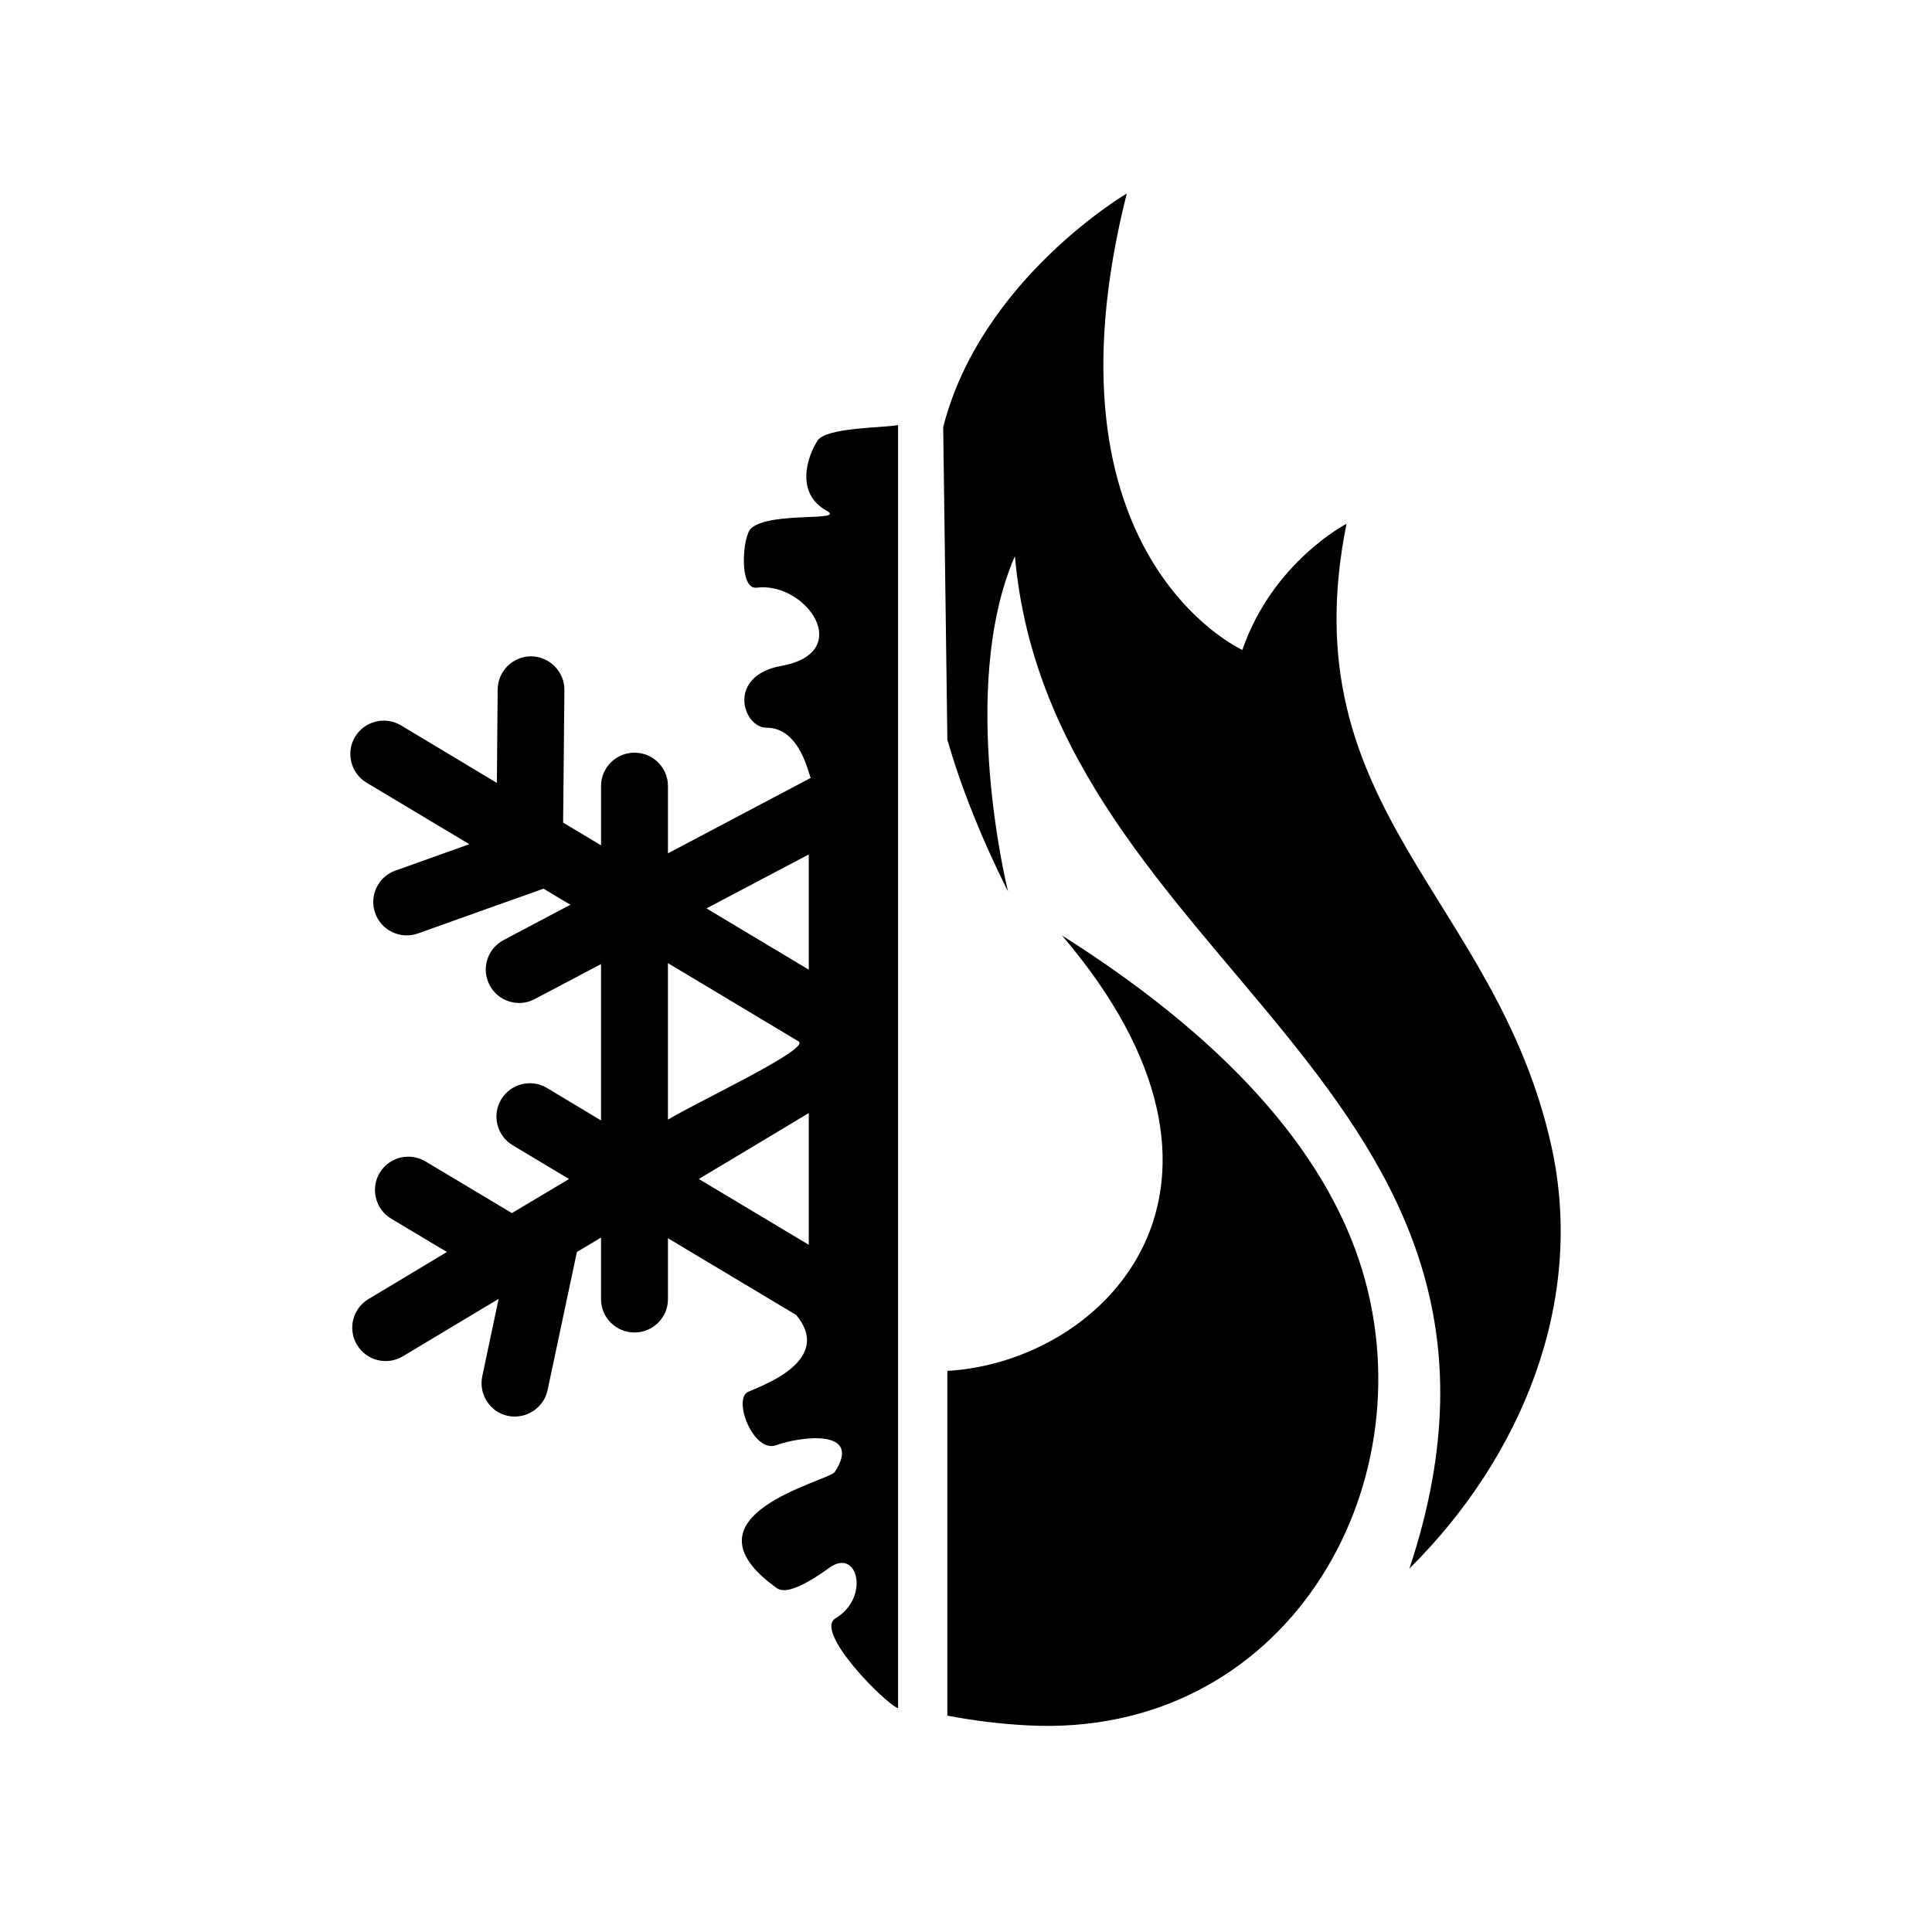
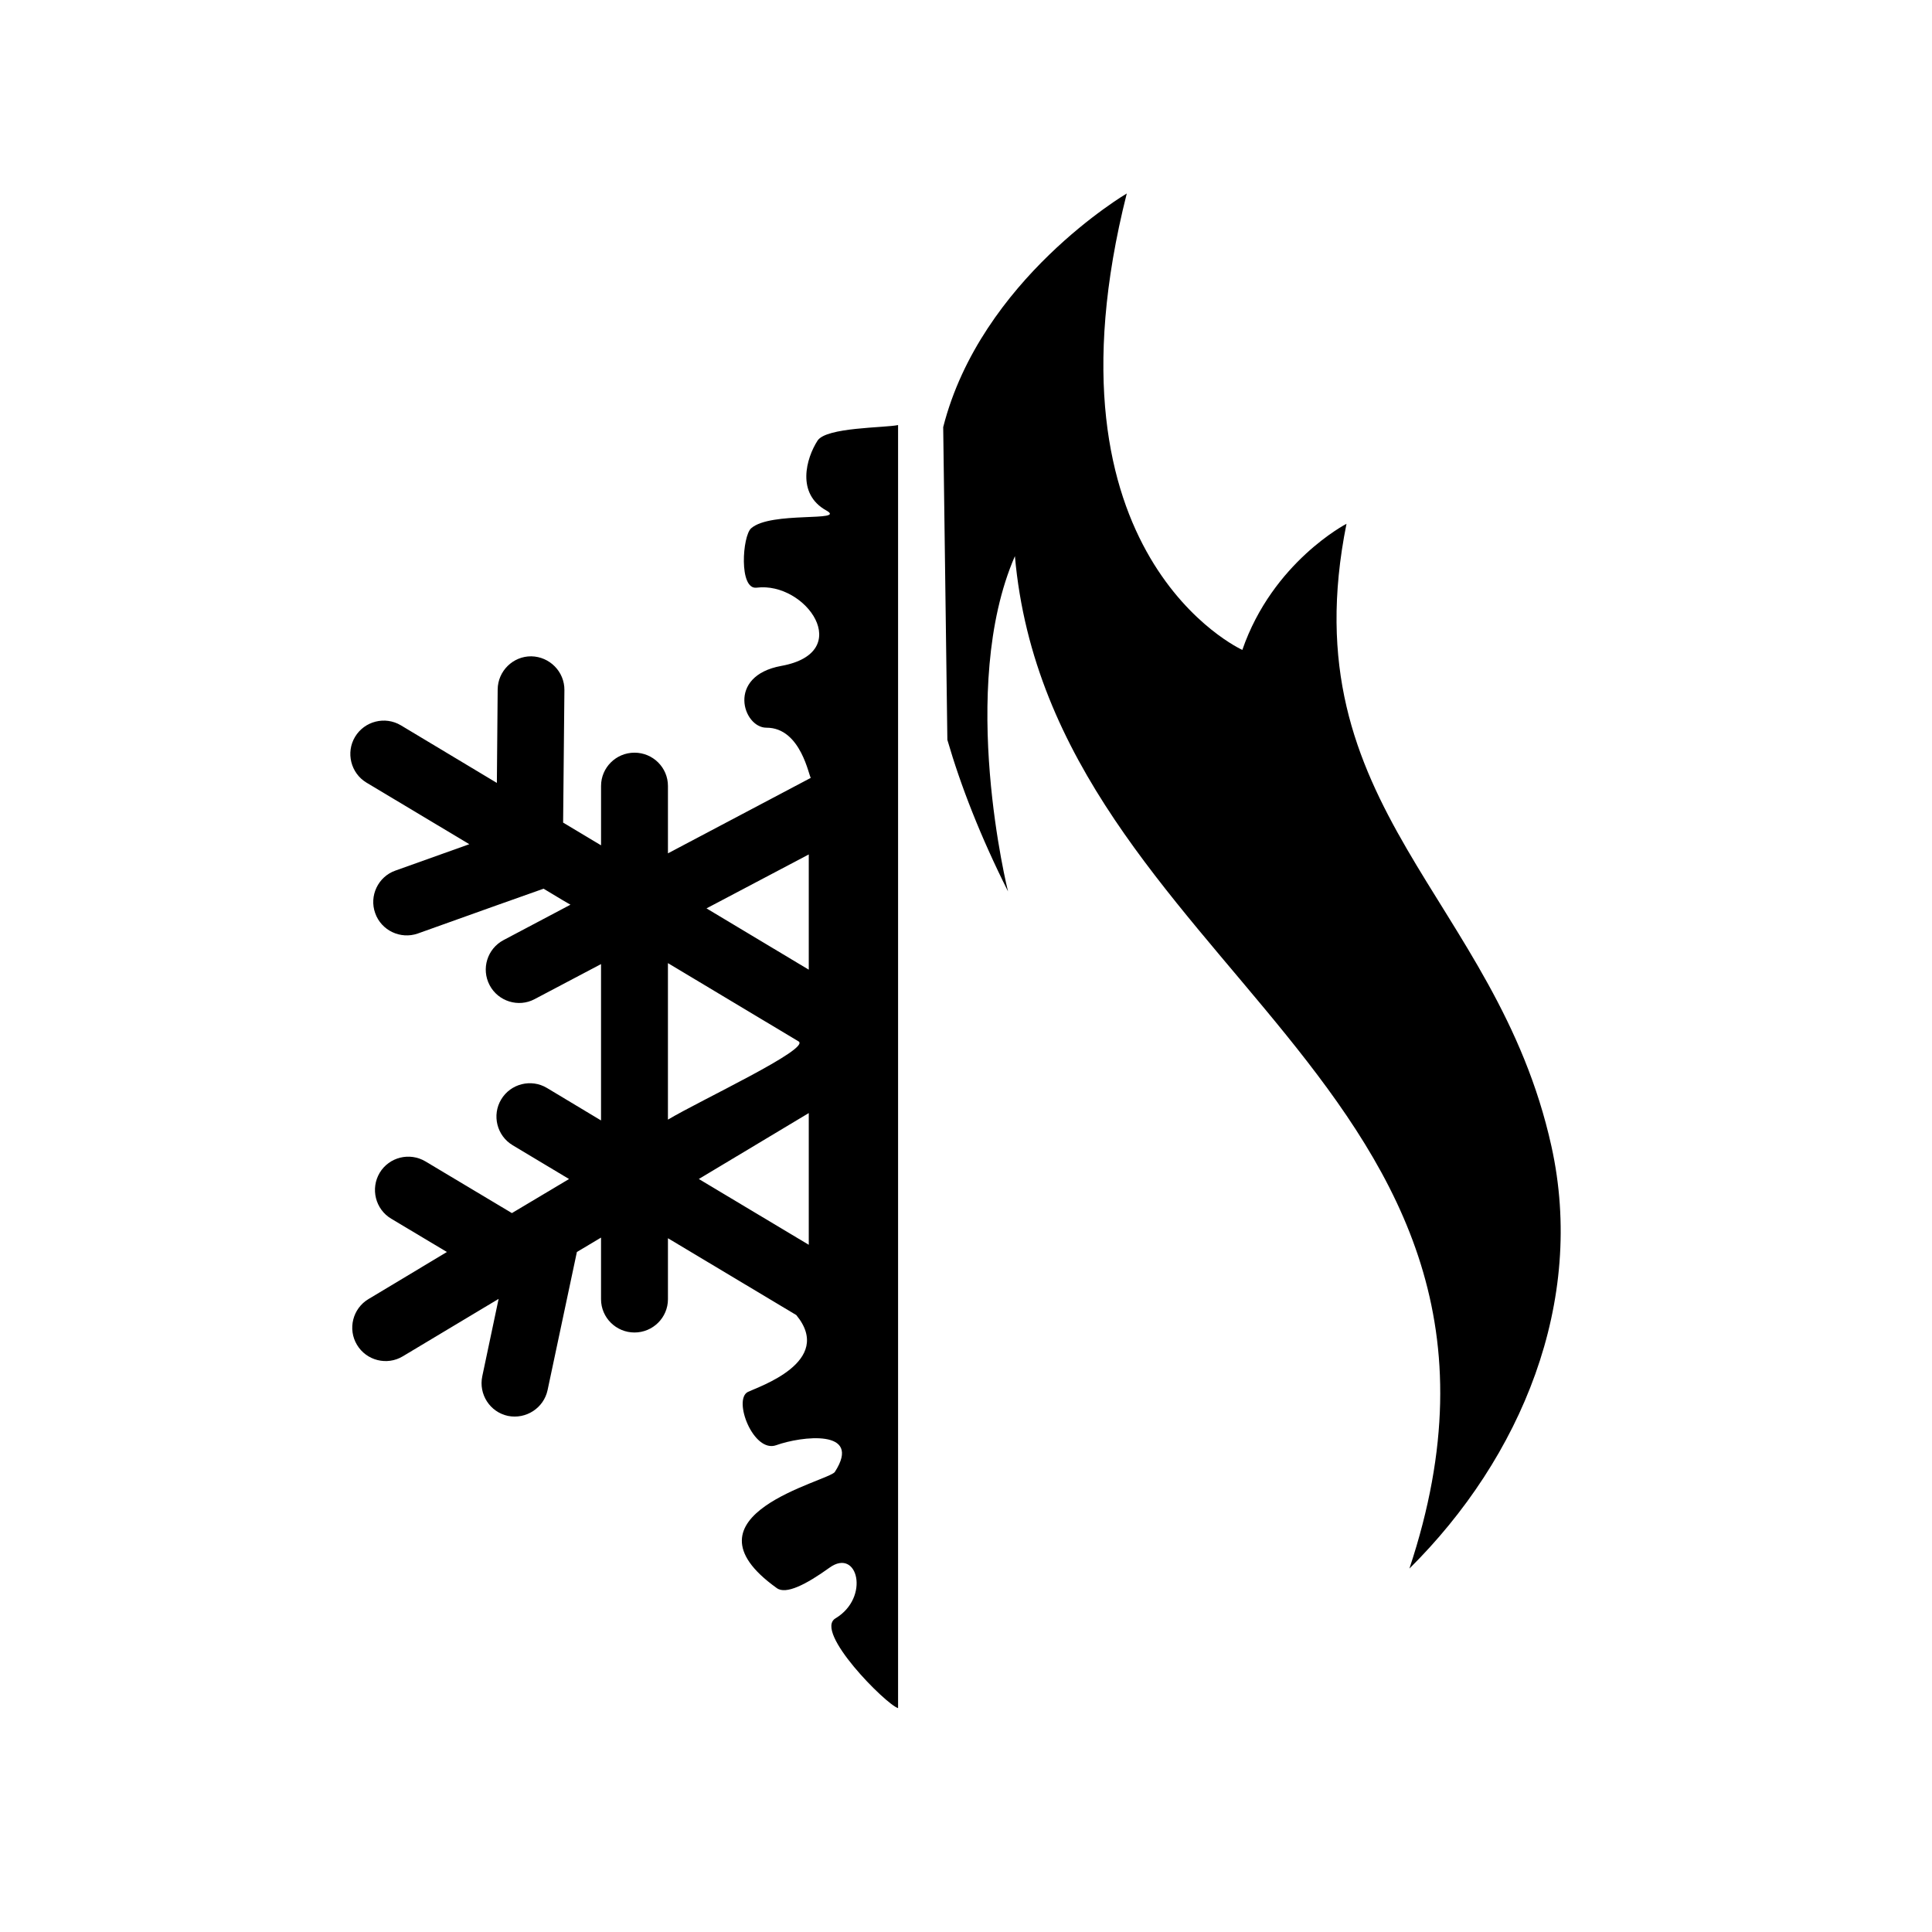
<svg xmlns="http://www.w3.org/2000/svg" width="500" zoomAndPan="magnify" viewBox="0 0 375 375" height="500" preserveAspectRatio="xMidYMid meet" version="1.0">
  <defs>
    <clipPath id="7a95027bb4">
      <path d="M 183 37.5 L 303 37.5 L 303 305 L 183 305 Z M 183 37.5 " clip-rule="nonzero" />
    </clipPath>
  </defs>
  <rect x="-37.5" width="450" fill="#ffffff" y="-37.5" height="450" fill-opacity="1" />
  <rect x="-37.5" width="450" fill="#ffffff" y="-37.5" height="450" fill-opacity="1" />
  <path fill="#000000" d="M 156.98 188.215 L 137.133 176.316 L 156.98 165.848 Z M 76.742 168.984 C 73.387 170.164 71.617 173.895 72.828 177.25 C 74.008 180.605 77.738 182.375 81.094 181.195 L 96.219 175.789 L 105.508 172.496 L 109.176 174.703 L 110.727 175.602 L 97.742 182.469 C 94.574 184.145 93.363 188.059 95.039 191.227 C 96.688 194.363 100.633 195.609 103.77 193.93 L 116.66 187.129 L 116.66 217.477 L 106.16 211.172 C 103.117 209.34 99.109 210.332 97.277 213.406 C 95.445 216.453 96.438 220.461 99.516 222.293 L 110.449 228.848 L 99.359 235.461 L 82.582 225.43 C 79.508 223.598 75.531 224.59 73.699 227.637 C 71.867 230.711 72.859 234.719 75.938 236.551 L 86.746 243.012 L 71.527 252.145 C 68.449 253.977 67.457 257.984 69.289 261.027 C 71.121 264.105 75.129 265.098 78.172 263.266 L 96.781 252.113 L 93.613 267.117 C 92.867 270.629 95.102 274.078 98.582 274.824 C 102.094 275.535 105.539 273.301 106.285 269.82 L 111.973 243.012 L 116.66 240.215 L 116.66 252.176 C 116.66 255.75 119.582 258.637 123.152 258.637 C 126.727 258.637 129.648 255.75 129.648 252.176 L 129.648 240.34 L 154.562 255.254 C 162.016 264.324 147.137 269.199 145.18 270.164 C 142.195 271.625 146.234 282.125 150.676 280.508 C 155.492 278.77 167.484 277.277 162.047 285.695 C 160.867 287.527 130.922 294.051 150.77 308.246 C 152.543 309.551 156.457 307.562 161.023 304.273 C 166.488 300.355 168.914 310.082 162.172 314.117 C 157.883 316.664 171.957 330.832 174.316 331.547 C 174.316 248.543 174.316 165.508 174.316 82.504 C 171.648 83.062 160.402 82.91 158.691 85.516 C 156.488 88.934 154.5 95.832 160.402 99.094 C 164.41 101.328 149.59 99.184 145.801 102.539 C 144.094 104.031 143.379 114.5 146.859 114.066 C 156.457 112.855 166.086 126.645 151.641 129.254 C 140.926 131.215 144.219 141.246 148.754 141.246 C 155.555 141.215 157.047 151 157.391 150.969 L 156.984 151.188 L 129.648 165.633 L 129.648 152.555 C 129.648 148.98 126.73 146.094 123.156 146.094 C 119.582 146.094 116.664 148.98 116.664 152.555 L 116.664 164.078 L 109.301 159.668 L 109.551 133.945 C 109.582 130.375 106.691 127.453 103.121 127.391 C 99.578 127.359 96.629 130.25 96.598 133.82 L 96.441 151.965 L 77.805 140.781 C 74.727 138.949 70.75 139.973 68.918 143.016 C 67.086 146.062 68.082 150.07 71.125 151.902 L 91.094 163.859 Z M 129.645 217.32 L 129.645 186.941 L 154.996 202.133 C 157.418 203.559 136.047 213.5 129.645 217.32 Z M 156.98 216.047 L 156.98 241.613 L 135.641 228.844 Z M 156.98 216.047 " fill-opacity="1" fill-rule="evenodd" />
  <g clip-path="url(#7a95027bb4)">
    <path fill="#000000" d="M 218.707 37.555 C 218.707 37.555 190.375 54.203 183.074 82.906 L 183.883 143.605 C 186.492 152.582 190.312 162.367 195.656 173.023 C 195.656 173.023 185.809 133.664 196.992 107.945 C 204.043 187.594 304.785 210.582 273.566 304.457 C 295.277 282.93 307.828 252.672 301.121 222.445 C 290.402 174.078 250.207 157.148 261.355 101.668 C 261.355 101.668 247.035 109.062 241.137 126.148 C 241.137 126.148 200.906 108.008 218.707 37.555 Z M 218.707 37.555 " fill-opacity="1" fill-rule="evenodd" />
  </g>
-   <path fill="#000000" d="M 264.402 246.52 C 258.219 226.207 241.445 203.902 206.125 181.566 C 247.625 230.184 214.762 264.258 183.883 266.094 L 183.883 333.004 C 188.918 333.969 194.133 334.621 199.508 334.898 C 249.273 337.477 277.293 289.109 264.402 246.52 Z M 264.402 246.52 " fill-opacity="1" fill-rule="evenodd" />
</svg>